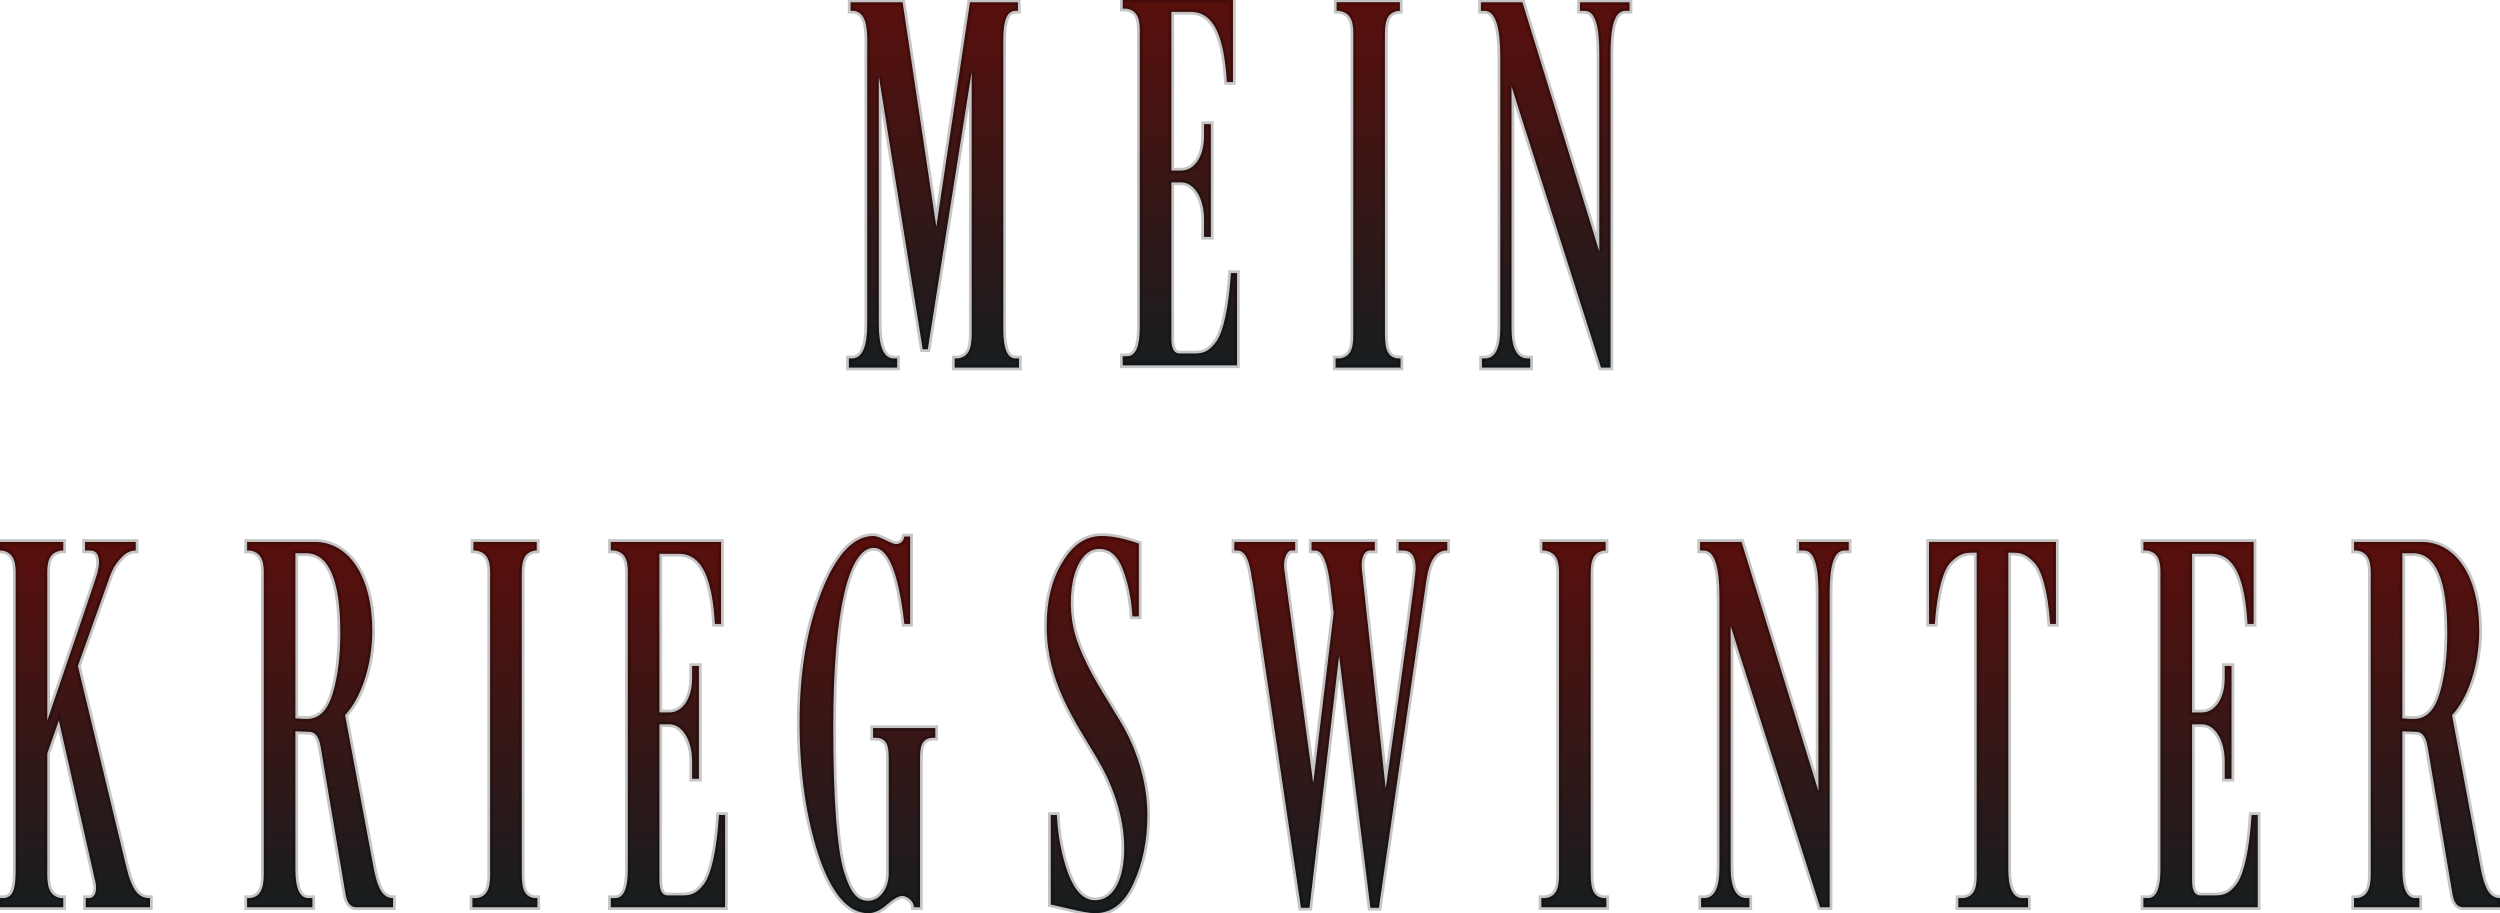
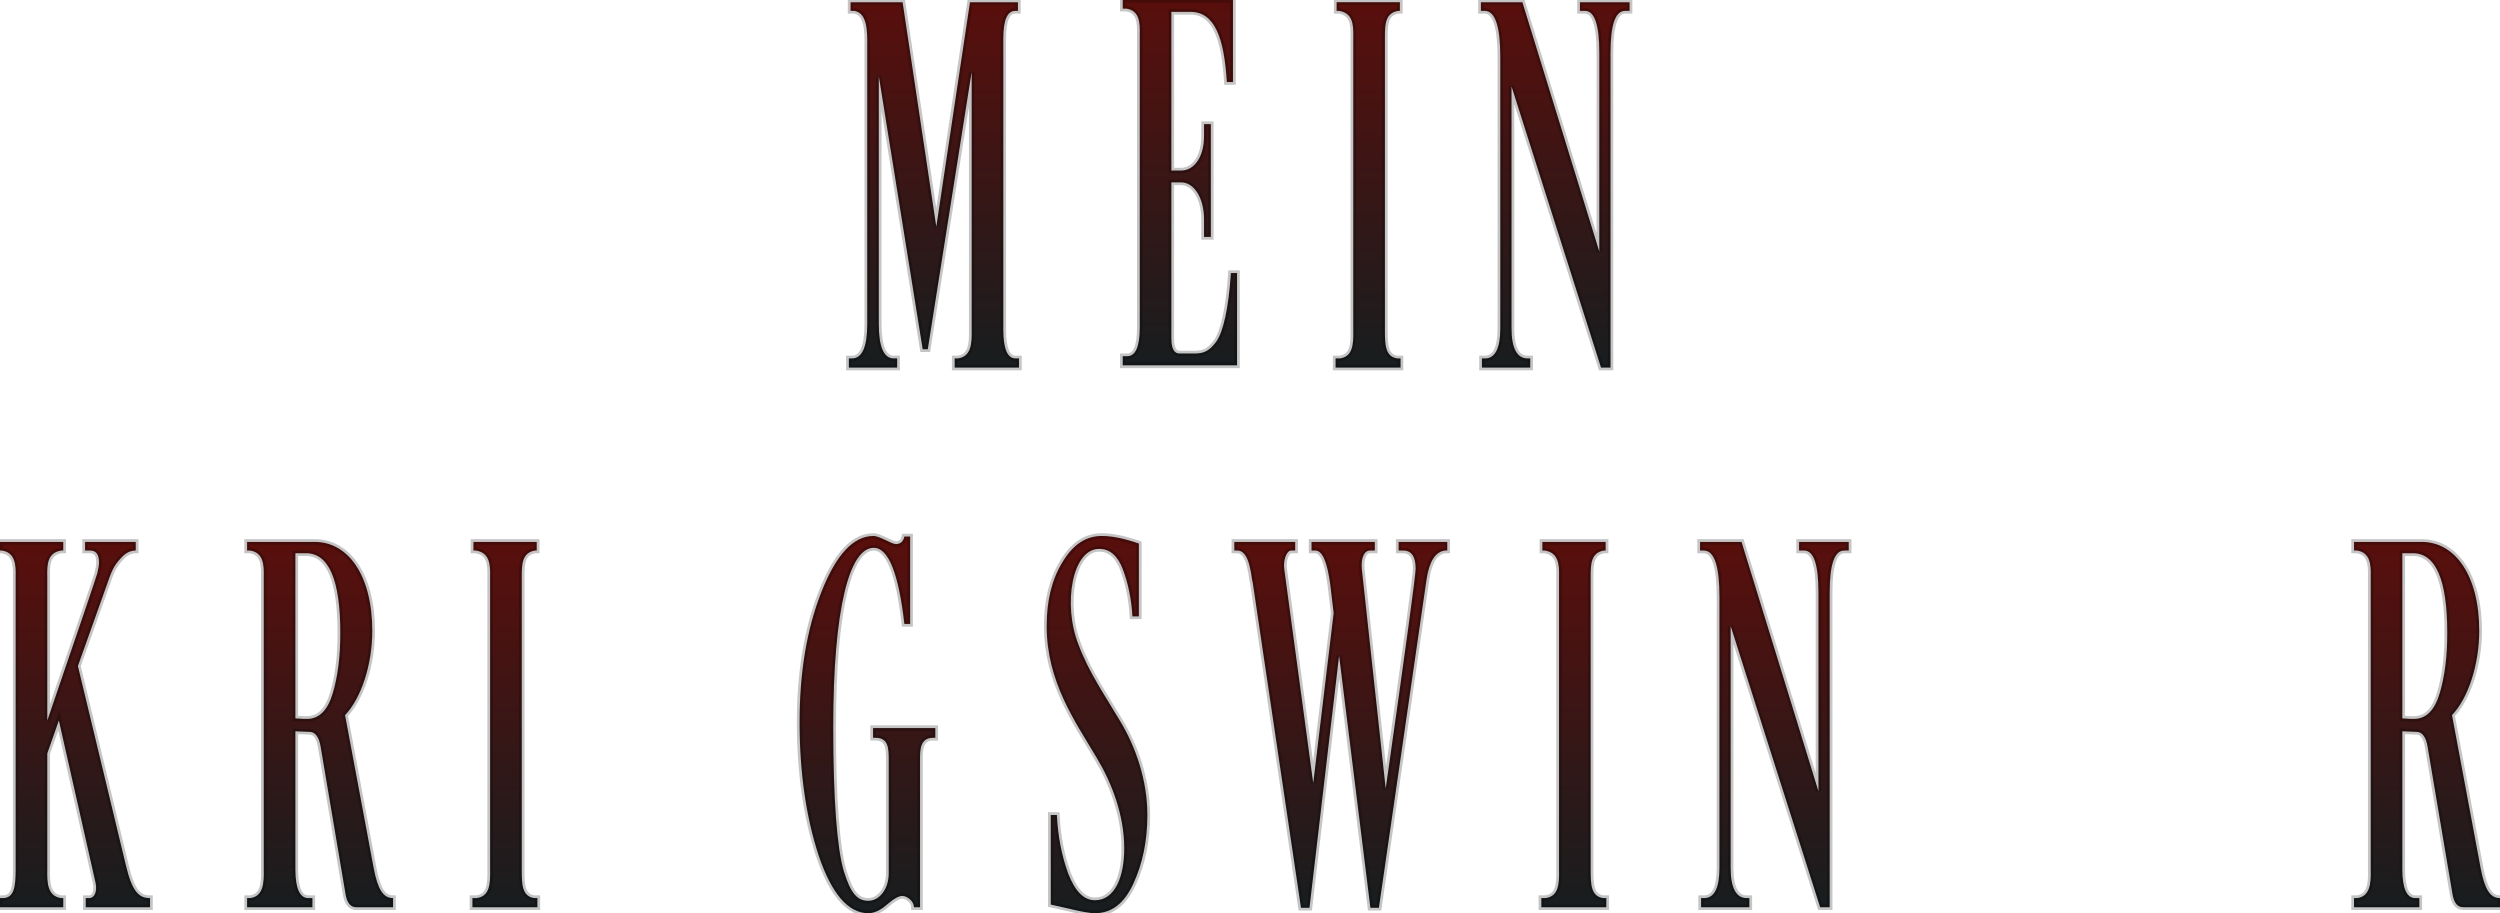
<svg xmlns="http://www.w3.org/2000/svg" xmlns:xlink="http://www.w3.org/1999/xlink" viewBox="6.054 287.902 352.066 128.602">
  <defs>
    <linearGradient id="gradient-0-17" gradientUnits="userSpaceOnUse" x1="137.574" y1="288.217" x2="137.574" y2="339.668" xlink:href="#gradient-0" />
    <linearGradient id="gradient-0">
      <stop offset="0" style="stop-color: rgb(89, 15, 12);" />
      <stop offset="1" style="stop-color: rgb(24, 29, 31);" />
    </linearGradient>
    <linearGradient id="gradient-0-18" gradientUnits="userSpaceOnUse" x1="225.074" y1="288.217" x2="225.074" y2="339.668" xlink:href="#gradient-0" />
    <linearGradient id="gradient-0-19" gradientUnits="userSpaceOnUse" x1="198.715" y1="288.216" x2="198.715" y2="339.668" xlink:href="#gradient-0" />
    <linearGradient id="gradient-0-20" gradientUnits="userSpaceOnUse" x1="172.212" y1="287.902" x2="172.212" y2="339.354" xlink:href="#gradient-0" />
    <linearGradient id="gradient-0-21" gradientUnits="userSpaceOnUse" x1="16.619" y1="364.216" x2="16.619" y2="415.668" xlink:href="#gradient-0" />
    <linearGradient id="gradient-0-22" gradientUnits="userSpaceOnUse" x1="347.842" y1="364.216" x2="347.842" y2="415.668" xlink:href="#gradient-0" />
    <linearGradient id="gradient-0-23" gradientUnits="userSpaceOnUse" x1="315.953" y1="364.216" x2="315.953" y2="415.668" xlink:href="#gradient-0" />
    <linearGradient id="gradient-0-24" gradientUnits="userSpaceOnUse" x1="286.65" y1="364.216" x2="286.65" y2="415.668" xlink:href="#gradient-0" />
    <linearGradient id="gradient-0-25" gradientUnits="userSpaceOnUse" x1="255.935" y1="364.216" x2="255.935" y2="415.668" xlink:href="#gradient-0" />
    <linearGradient id="gradient-0-26" gradientUnits="userSpaceOnUse" x1="227.691" y1="364.216" x2="227.691" y2="415.668" xlink:href="#gradient-0" />
    <linearGradient id="gradient-0-27" gradientUnits="userSpaceOnUse" x1="194.873" y1="364.216" x2="194.873" y2="415.744" xlink:href="#gradient-0" />
    <linearGradient id="gradient-0-28" gradientUnits="userSpaceOnUse" x1="160.544" y1="363.381" x2="160.544" y2="416.504" xlink:href="#gradient-0" />
    <linearGradient id="gradient-0-29" gradientUnits="userSpaceOnUse" x1="128.214" y1="363.381" x2="128.214" y2="416.504" xlink:href="#gradient-0" />
    <linearGradient id="gradient-0-30" gradientUnits="userSpaceOnUse" x1="100.119" y1="364.216" x2="100.119" y2="415.668" xlink:href="#gradient-0" />
    <linearGradient id="gradient-0-31" gradientUnits="userSpaceOnUse" x1="77.159" y1="364.216" x2="77.159" y2="415.668" xlink:href="#gradient-0" />
    <linearGradient id="gradient-0-32" gradientUnits="userSpaceOnUse" x1="51.128" y1="364.216" x2="51.128" y2="415.668" xlink:href="#gradient-0" />
  </defs>
  <path d="M 142.892 298.021 L 142.892 334.348 C 142.94 336.477 142.748 338.149 140.928 338.377 L 140.496 338.377 L 140.496 339.668 L 149.552 339.668 L 149.552 338.377 L 149.073 338.377 C 147.923 338.377 147.348 337.008 147.348 334.348 L 147.348 293.308 C 147.348 290.724 147.923 289.433 149.025 289.433 L 149.408 289.433 L 149.408 288.217 L 142.652 288.217 L 137.909 319.833 L 133.166 288.217 L 125.835 288.217 L 125.835 289.433 L 126.362 289.433 C 128.087 289.736 128.231 291.941 128.183 294.525 L 128.183 333.512 C 128.183 336.78 127.464 338.377 126.027 338.377 L 125.595 338.377 L 125.595 339.668 L 132.399 339.668 L 132.399 338.377 L 131.92 338.377 C 130.531 338.377 129.812 336.78 129.812 333.512 L 129.812 298.628 L 135.993 337.084 L 136.711 337.084 L 142.892 298.021 Z" style="line-height: 76.661px; stroke: rgb(0, 0, 0); stroke-opacity: 0.23; stroke-width: 0.773px; fill: url('#gradient-0-17');" transform="matrix(1, 0, 0, 1, 1.4210854715202004e-14, 0)" />
  <path d="M 228.548 289.433 L 229.266 289.433 C 230.608 289.433 231.279 291.408 231.279 295.361 L 231.279 323.329 L 220.45 288.217 L 214.605 288.217 L 214.605 289.433 L 215.132 289.433 C 216.617 289.433 217.336 291.636 217.336 295.968 L 217.336 334.12 C 217.336 336.932 216.617 338.377 215.18 338.377 L 214.749 338.377 L 214.749 339.668 L 221.552 339.668 L 221.552 338.377 L 221.169 338.377 C 219.684 338.377 218.917 336.932 218.917 334.12 L 218.917 300.072 L 231.518 339.668 L 232.86 339.668 L 232.86 295.361 C 232.86 291.408 233.531 289.433 234.92 289.433 L 235.543 289.433 L 235.543 288.217 L 228.548 288.217 L 228.548 289.433 Z" style="line-height: 76.661px; stroke: rgb(0, 0, 0); stroke-opacity: 0.23; stroke-width: 0.773px; fill: url('#gradient-0-18');" transform="matrix(1, 0, 0, 1, 1.4210854715202004e-14, 0)" />
  <path d="M 194.283 288.216 L 194.283 289.433 L 194.619 289.433 C 196.535 289.736 196.679 291.331 196.631 293.156 L 196.631 334.348 C 196.679 336.476 196.535 338.148 194.714 338.377 L 194.139 338.377 L 194.139 339.668 L 203.291 339.668 L 203.291 338.377 L 202.86 338.377 C 201.135 338.148 201.087 336.476 201.087 334.348 L 201.087 293.156 C 201.087 291.331 201.135 289.736 202.955 289.433 L 203.195 289.433 L 203.195 288.216 L 194.283 288.216 Z" style="line-height: 76.661px; stroke: rgb(0, 0, 0); stroke-opacity: 0.23; stroke-width: 0.773px; fill: url('#gradient-0-19');" transform="matrix(1, 0, 0, 1, 1.4210854715202004e-14, 0)" />
  <path d="M 173.698 289.574 C 177.148 289.574 178.441 293.298 178.825 299.454 L 179.687 299.454 L 179.687 287.902 L 164.163 287.902 L 164.163 289.119 L 164.69 289.119 C 166.511 289.422 166.607 291.017 166.559 292.842 L 166.559 334.034 C 166.559 336.694 165.984 338.063 164.786 338.063 L 164.163 338.063 L 164.163 339.354 L 180.262 339.354 L 180.262 326.358 L 179.4 326.358 C 179.064 331.298 178.346 334.567 177.339 336.01 C 176.381 337.301 175.615 337.682 174.321 337.682 L 172.165 337.682 C 171.398 337.682 171.015 336.998 171.015 335.553 L 171.015 313.591 L 172.404 313.591 C 174.177 313.591 175.615 315.718 175.615 318.835 L 175.615 321.266 L 176.573 321.266 L 176.573 305.382 L 175.615 305.382 L 175.615 307.054 C 175.615 310.095 174.177 311.917 172.404 311.917 L 171.015 311.917 L 171.015 289.574 L 173.698 289.574 Z" style="line-height: 76.661px; stroke: rgb(0, 0, 0); stroke-opacity: 0.23; stroke-width: 0.773px; fill: url('#gradient-0-20');" transform="matrix(1, 0, 0, 1, 1.4210854715202004e-14, 0)" />
  <path d="M 6.054 364.216 L 6.054 365.433 L 6.341 365.433 C 8.162 365.736 8.306 367.332 8.258 369.156 L 8.258 410.348 C 8.258 412.856 8.018 414.376 6.437 414.376 L 6.054 414.376 L 6.054 415.668 L 14.965 415.668 L 14.965 414.376 L 14.63 414.376 C 12.809 414.073 12.666 412.401 12.714 410.348 L 12.714 394.009 L 14.343 389.372 L 19.517 412.248 C 19.757 413.465 19.373 414.376 18.607 414.376 L 18.128 414.376 L 18.128 415.668 L 27.183 415.668 L 27.183 414.376 C 25.698 414.376 24.692 413.616 23.781 409.741 L 17.026 381.696 L 20.955 370.677 C 21.769 368.32 22.009 367.636 23.159 366.42 C 23.781 365.736 24.452 365.433 25.171 365.433 L 25.171 364.216 L 18.032 364.216 L 18.032 365.433 L 18.751 365.433 C 19.565 365.433 19.996 365.964 19.996 367.105 C 19.996 367.484 19.901 368.017 19.757 368.625 C 19.517 369.46 17.169 376.376 12.714 389.372 L 12.714 369.156 C 12.666 367.332 12.761 365.736 14.678 365.433 L 14.965 365.433 L 14.965 364.216 L 6.054 364.216 Z" style="line-height: 76.661px; stroke: rgb(0, 0, 0); stroke-opacity: 0.23; stroke-width: 0.773px; fill: url('#gradient-0-21');" transform="matrix(1, 0, 0, 1, 1.4210854715202004e-14, 0)" />
  <path d="M 345.854 365.812 C 349.064 365.812 350.693 369.536 350.693 377.06 C 350.693 380.253 350.358 383.063 349.639 385.497 C 348.92 387.928 347.723 389.143 345.998 389.143 C 345.758 389.143 345.183 389.143 344.369 389.067 L 344.369 365.812 L 345.854 365.812 Z M 355.197 376.757 C 355.197 368.853 351.747 364.216 347.1 364.216 L 337.565 364.216 L 337.565 365.433 L 337.996 365.433 C 339.817 365.736 339.961 367.331 339.913 369.156 L 339.913 410.348 C 339.961 412.324 339.817 414.148 337.996 414.375 L 337.565 414.375 L 337.565 415.668 L 346.764 415.668 L 346.764 414.375 L 346.189 414.375 C 344.992 414.375 344.369 413.008 344.369 410.348 L 344.369 390.891 L 346.333 390.967 C 347.148 390.967 347.675 391.653 347.914 393.02 L 351.46 413.996 C 351.699 415.136 352.179 415.668 352.945 415.668 L 358.12 415.668 L 358.12 414.375 C 356.73 414.375 355.964 413.16 355.389 410.119 L 351.364 388.612 C 353.616 386.256 355.197 381.544 355.197 376.757 Z" style="line-height: 76.661px; stroke: rgb(0, 0, 0); stroke-opacity: 0.23; stroke-width: 0.773px; fill: url('#gradient-0-22');" transform="matrix(1, 0, 0, 1, 1.4210854715202004e-14, 0)" />
-   <path d="M 317.438 365.888 C 320.887 365.888 322.181 369.613 322.564 375.769 L 323.427 375.769 L 323.427 364.216 L 307.903 364.216 L 307.903 365.433 L 308.43 365.433 C 310.251 365.736 310.347 367.332 310.299 369.156 L 310.299 410.348 C 310.299 413.008 309.724 414.376 308.526 414.376 L 307.903 414.376 L 307.903 415.668 L 324.002 415.668 L 324.002 402.672 L 323.139 402.672 C 322.804 407.612 322.085 410.88 321.079 412.325 C 320.121 413.616 319.354 413.996 318.061 413.996 L 315.904 413.996 C 315.138 413.996 314.755 413.313 314.755 411.868 L 314.755 389.905 L 316.144 389.905 C 317.917 389.905 319.354 392.032 319.354 395.149 L 319.354 397.581 L 320.312 397.581 L 320.312 381.696 L 319.354 381.696 L 319.354 383.368 C 319.354 386.409 317.917 388.232 316.144 388.232 L 314.755 388.232 L 314.755 365.888 L 317.438 365.888 Z" style="line-height: 76.661px; stroke: rgb(0, 0, 0); stroke-opacity: 0.23; stroke-width: 0.773px; fill: url('#gradient-0-23');" transform="matrix(1, 0, 0, 1, 1.4210854715202004e-14, 0)" />
-   <path d="M 277.714 364.216 L 277.714 375.769 L 278.529 375.769 C 278.864 371.132 279.678 368.168 280.828 367.029 C 282.026 365.888 282.697 365.736 283.895 365.736 L 284.422 365.736 L 284.422 410.348 C 284.47 412.553 284.374 413.996 282.649 414.376 L 281.834 414.376 L 281.834 415.668 L 291.657 415.668 L 291.657 414.376 L 290.89 414.376 C 289.548 414.376 288.878 413.008 288.878 410.348 L 288.878 365.736 L 289.405 365.736 C 290.603 365.736 291.273 365.888 292.423 367.029 C 293.621 368.168 294.436 371.132 294.771 375.769 L 295.586 375.769 L 295.586 364.216 L 277.714 364.216 Z" style="line-height: 76.661px; stroke: rgb(0, 0, 0); stroke-opacity: 0.23; stroke-width: 0.773px; fill: url('#gradient-0-24');" transform="matrix(1, 0, 0, 1, 1.4210854715202004e-14, 0)" />
  <path d="M 259.409 365.433 L 260.127 365.433 C 261.469 365.433 262.14 367.408 262.14 371.36 L 262.14 399.328 L 251.311 364.216 L 245.466 364.216 L 245.466 365.433 L 245.993 365.433 C 247.478 365.433 248.197 367.636 248.197 371.968 L 248.197 410.119 C 248.197 412.932 247.478 414.375 246.041 414.375 L 245.61 414.375 L 245.61 415.668 L 252.413 415.668 L 252.413 414.375 L 252.03 414.375 C 250.545 414.375 249.778 412.932 249.778 410.119 L 249.778 376.071 L 262.379 415.668 L 263.721 415.668 L 263.721 371.36 C 263.721 367.408 264.392 365.433 265.781 365.433 L 266.404 365.433 L 266.404 364.216 L 259.409 364.216 L 259.409 365.433 Z" style="line-height: 76.661px; stroke: rgb(0, 0, 0); stroke-opacity: 0.23; stroke-width: 0.773px; fill: url('#gradient-0-25');" transform="matrix(1, 0, 0, 1, 1.4210854715202004e-14, 0)" />
  <path d="M 223.259 364.216 L 223.259 365.433 L 223.595 365.433 C 225.511 365.736 225.655 367.331 225.607 369.156 L 225.607 410.348 C 225.655 412.476 225.511 414.148 223.69 414.375 L 223.115 414.375 L 223.115 415.668 L 232.267 415.668 L 232.267 414.375 L 231.836 414.375 C 230.111 414.148 230.063 412.476 230.063 410.348 L 230.063 369.156 C 230.063 367.331 230.111 365.736 231.931 365.433 L 232.171 365.433 L 232.171 364.216 L 223.259 364.216 Z" style="line-height: 76.661px; stroke: rgb(0, 0, 0); stroke-opacity: 0.23; stroke-width: 0.773px; fill: url('#gradient-0-26');" transform="matrix(1, 0, 0, 1, 1.4210854715202004e-14, 0)" />
  <path d="M 206.946 369.537 C 207.33 366.953 208.192 365.584 209.582 365.433 L 209.869 365.433 L 209.869 364.216 L 203.018 364.216 L 203.018 365.433 L 203.64 365.433 C 204.838 365.433 205.413 366.269 205.413 368.017 C 205.413 368.853 204.024 379.189 201.197 398.948 L 197.843 368.092 C 197.699 366.648 198.082 365.433 198.993 365.433 L 199.664 365.433 L 199.664 364.216 L 190.752 364.216 L 190.752 365.433 L 191.279 365.433 C 192.285 365.433 192.956 367.029 193.387 370.22 L 193.866 374.248 L 190.991 398.188 L 186.919 368.092 C 186.727 366.8 187.254 365.433 187.877 365.433 L 188.452 365.433 L 188.452 364.216 L 179.876 364.216 L 179.876 365.433 L 180.307 365.433 C 181.217 365.433 181.744 366.42 182.032 367.636 C 182.223 368.472 182.223 368.472 182.367 369.46 C 182.463 369.916 182.511 370.144 182.511 370.22 L 189.266 415.744 L 190.464 415.744 L 194.633 380.253 L 199.041 415.744 L 200.239 415.744 L 206.946 369.537 Z" style="line-height: 76.661px; stroke: rgb(0, 0, 0); stroke-opacity: 0.23; stroke-width: 0.773px; fill: url('#gradient-0-27');" transform="matrix(1, 0, 0, 1, 1.4210854715202004e-14, 0)" />
  <path d="M 167.635 402.672 C 167.635 397.733 165.958 393.02 163.802 389.448 C 161.694 385.876 159.442 382.685 157.956 378.732 C 155.657 372.956 157.094 365.129 160.879 365.205 C 162.364 365.205 163.466 366.193 164.185 368.092 C 164.904 369.992 165.383 372.197 165.527 374.704 L 166.437 374.704 L 166.437 364.445 C 164.473 363.76 162.748 363.381 161.214 363.381 C 158.963 363.381 157.142 364.596 155.657 367.105 C 154.171 369.537 153.453 372.5 153.453 376.072 C 153.453 383.9 157.429 389.448 160.496 394.616 C 162.652 398.188 164.377 402.749 164.377 407.384 C 164.377 411.336 163.083 414.68 160.256 414.68 C 158.675 414.68 157.429 413.389 156.471 410.88 C 155.561 408.372 155.034 405.637 154.89 402.672 L 154.028 402.672 L 154.028 415.288 L 156.711 415.897 C 158.292 416.276 159.49 416.504 160.256 416.504 C 162.604 416.504 164.377 415.137 165.67 412.325 C 166.964 409.512 167.635 406.321 167.635 402.672 Z" style="line-height: 76.661px; stroke: rgb(0, 0, 0); stroke-opacity: 0.23; stroke-width: 0.773px; fill: url('#gradient-0-28');" transform="matrix(1, 0, 0, 1, 1.4210854715202004e-14, 0)" />
  <path d="M 129.101 365.052 C 131.161 365.052 132.598 368.625 133.413 375.769 L 134.227 375.769 L 134.227 363.457 L 133.413 363.457 C 133.269 364.14 132.886 364.521 132.215 364.521 C 131.592 364.521 129.963 363.381 129.053 363.381 C 126.226 363.381 123.782 366.041 121.722 371.285 C 119.662 376.529 118.656 382.609 118.656 389.601 C 118.656 396.669 119.566 402.977 121.339 408.372 C 123.159 413.768 125.507 416.504 128.334 416.504 C 129.149 416.504 130.011 416.124 130.969 415.288 C 131.927 414.452 132.646 414.073 133.125 414.073 C 133.748 414.073 134.754 414.756 134.754 415.668 L 135.617 415.668 L 135.617 394.921 C 135.617 393.401 135.665 391.804 137.485 391.804 L 137.773 391.804 L 137.773 390.436 L 129.005 390.436 L 129.005 391.804 L 129.34 391.804 C 131.161 391.804 131.209 393.249 131.209 394.921 L 131.209 410.88 C 131.209 413.084 129.915 414.756 128.334 414.756 C 126.849 414.756 125.89 413.844 124.884 410.577 C 123.926 407.309 123.399 400.544 123.399 390.284 C 123.399 373.488 125.699 365.052 129.101 365.052 Z" style="line-height: 76.661px; stroke: rgb(0, 0, 0); stroke-opacity: 0.23; stroke-width: 0.773px; fill: url('#gradient-0-29');" transform="matrix(1, 0, 0, 1, 1.4210854715202004e-14, 0)" />
-   <path d="M 101.604 365.888 C 105.054 365.888 106.348 369.612 106.731 375.768 L 107.594 375.768 L 107.594 364.216 L 92.07 364.216 L 92.07 365.433 L 92.597 365.433 C 94.417 365.736 94.513 367.331 94.465 369.156 L 94.465 410.348 C 94.465 413.008 93.89 414.375 92.693 414.375 L 92.07 414.375 L 92.07 415.668 L 108.168 415.668 L 108.168 402.672 L 107.306 402.672 C 106.971 407.612 106.252 410.879 105.246 412.324 C 104.288 413.615 103.521 413.996 102.227 413.996 L 100.071 413.996 C 99.305 413.996 98.921 413.312 98.921 411.867 L 98.921 389.905 L 100.311 389.905 C 102.084 389.905 103.521 392.032 103.521 395.149 L 103.521 397.58 L 104.479 397.58 L 104.479 381.696 L 103.521 381.696 L 103.521 383.368 C 103.521 386.409 102.084 388.231 100.311 388.231 L 98.921 388.231 L 98.921 365.888 L 101.604 365.888 Z" style="line-height: 76.661px; stroke: rgb(0, 0, 0); stroke-opacity: 0.23; stroke-width: 0.773px; fill: url('#gradient-0-30');" transform="matrix(1, 0, 0, 1, 1.4210854715202004e-14, 0)" />
  <path d="M 72.727 364.216 L 72.727 365.433 L 73.063 365.433 C 74.979 365.736 75.123 367.331 75.075 369.156 L 75.075 410.348 C 75.123 412.476 74.979 414.148 73.158 414.375 L 72.583 414.375 L 72.583 415.668 L 81.735 415.668 L 81.735 414.375 L 81.304 414.375 C 79.579 414.148 79.531 412.476 79.531 410.348 L 79.531 369.156 C 79.531 367.331 79.579 365.736 81.399 365.433 L 81.639 365.433 L 81.639 364.216 L 72.727 364.216 Z" style="line-height: 76.661px; stroke: rgb(0, 0, 0); stroke-opacity: 0.23; stroke-width: 0.773px; fill: url('#gradient-0-31');" transform="matrix(1, 0, 0, 1, 1.4210854715202004e-14, 0)" />
  <path d="M 49.14 365.812 C 52.35 365.812 53.979 369.536 53.979 377.06 C 53.979 380.253 53.643 383.063 52.925 385.497 C 52.206 387.928 51.008 389.143 49.283 389.143 C 49.044 389.143 48.469 389.143 47.654 389.067 L 47.654 365.812 L 49.14 365.812 Z M 58.483 376.757 C 58.483 368.853 55.033 364.216 50.385 364.216 L 40.851 364.216 L 40.851 365.433 L 41.282 365.433 C 43.103 365.736 43.246 367.331 43.198 369.156 L 43.198 410.348 C 43.246 412.324 43.103 414.148 41.282 414.375 L 40.851 414.375 L 40.851 415.668 L 50.05 415.668 L 50.05 414.375 L 49.475 414.375 C 48.277 414.375 47.654 413.008 47.654 410.348 L 47.654 390.891 L 49.619 390.967 C 50.433 390.967 50.96 391.653 51.2 393.02 L 54.745 413.996 C 54.985 415.136 55.464 415.668 56.231 415.668 L 61.405 415.668 L 61.405 414.375 C 60.016 414.375 59.249 413.16 58.674 410.119 L 54.65 388.612 C 56.902 386.256 58.483 381.544 58.483 376.757 Z" style="line-height: 76.661px; stroke: rgb(0, 0, 0); stroke-opacity: 0.23; stroke-width: 0.773px; fill: url('#gradient-0-32');" transform="matrix(1, 0, 0, 1, 1.4210854715202004e-14, 0)" />
</svg>